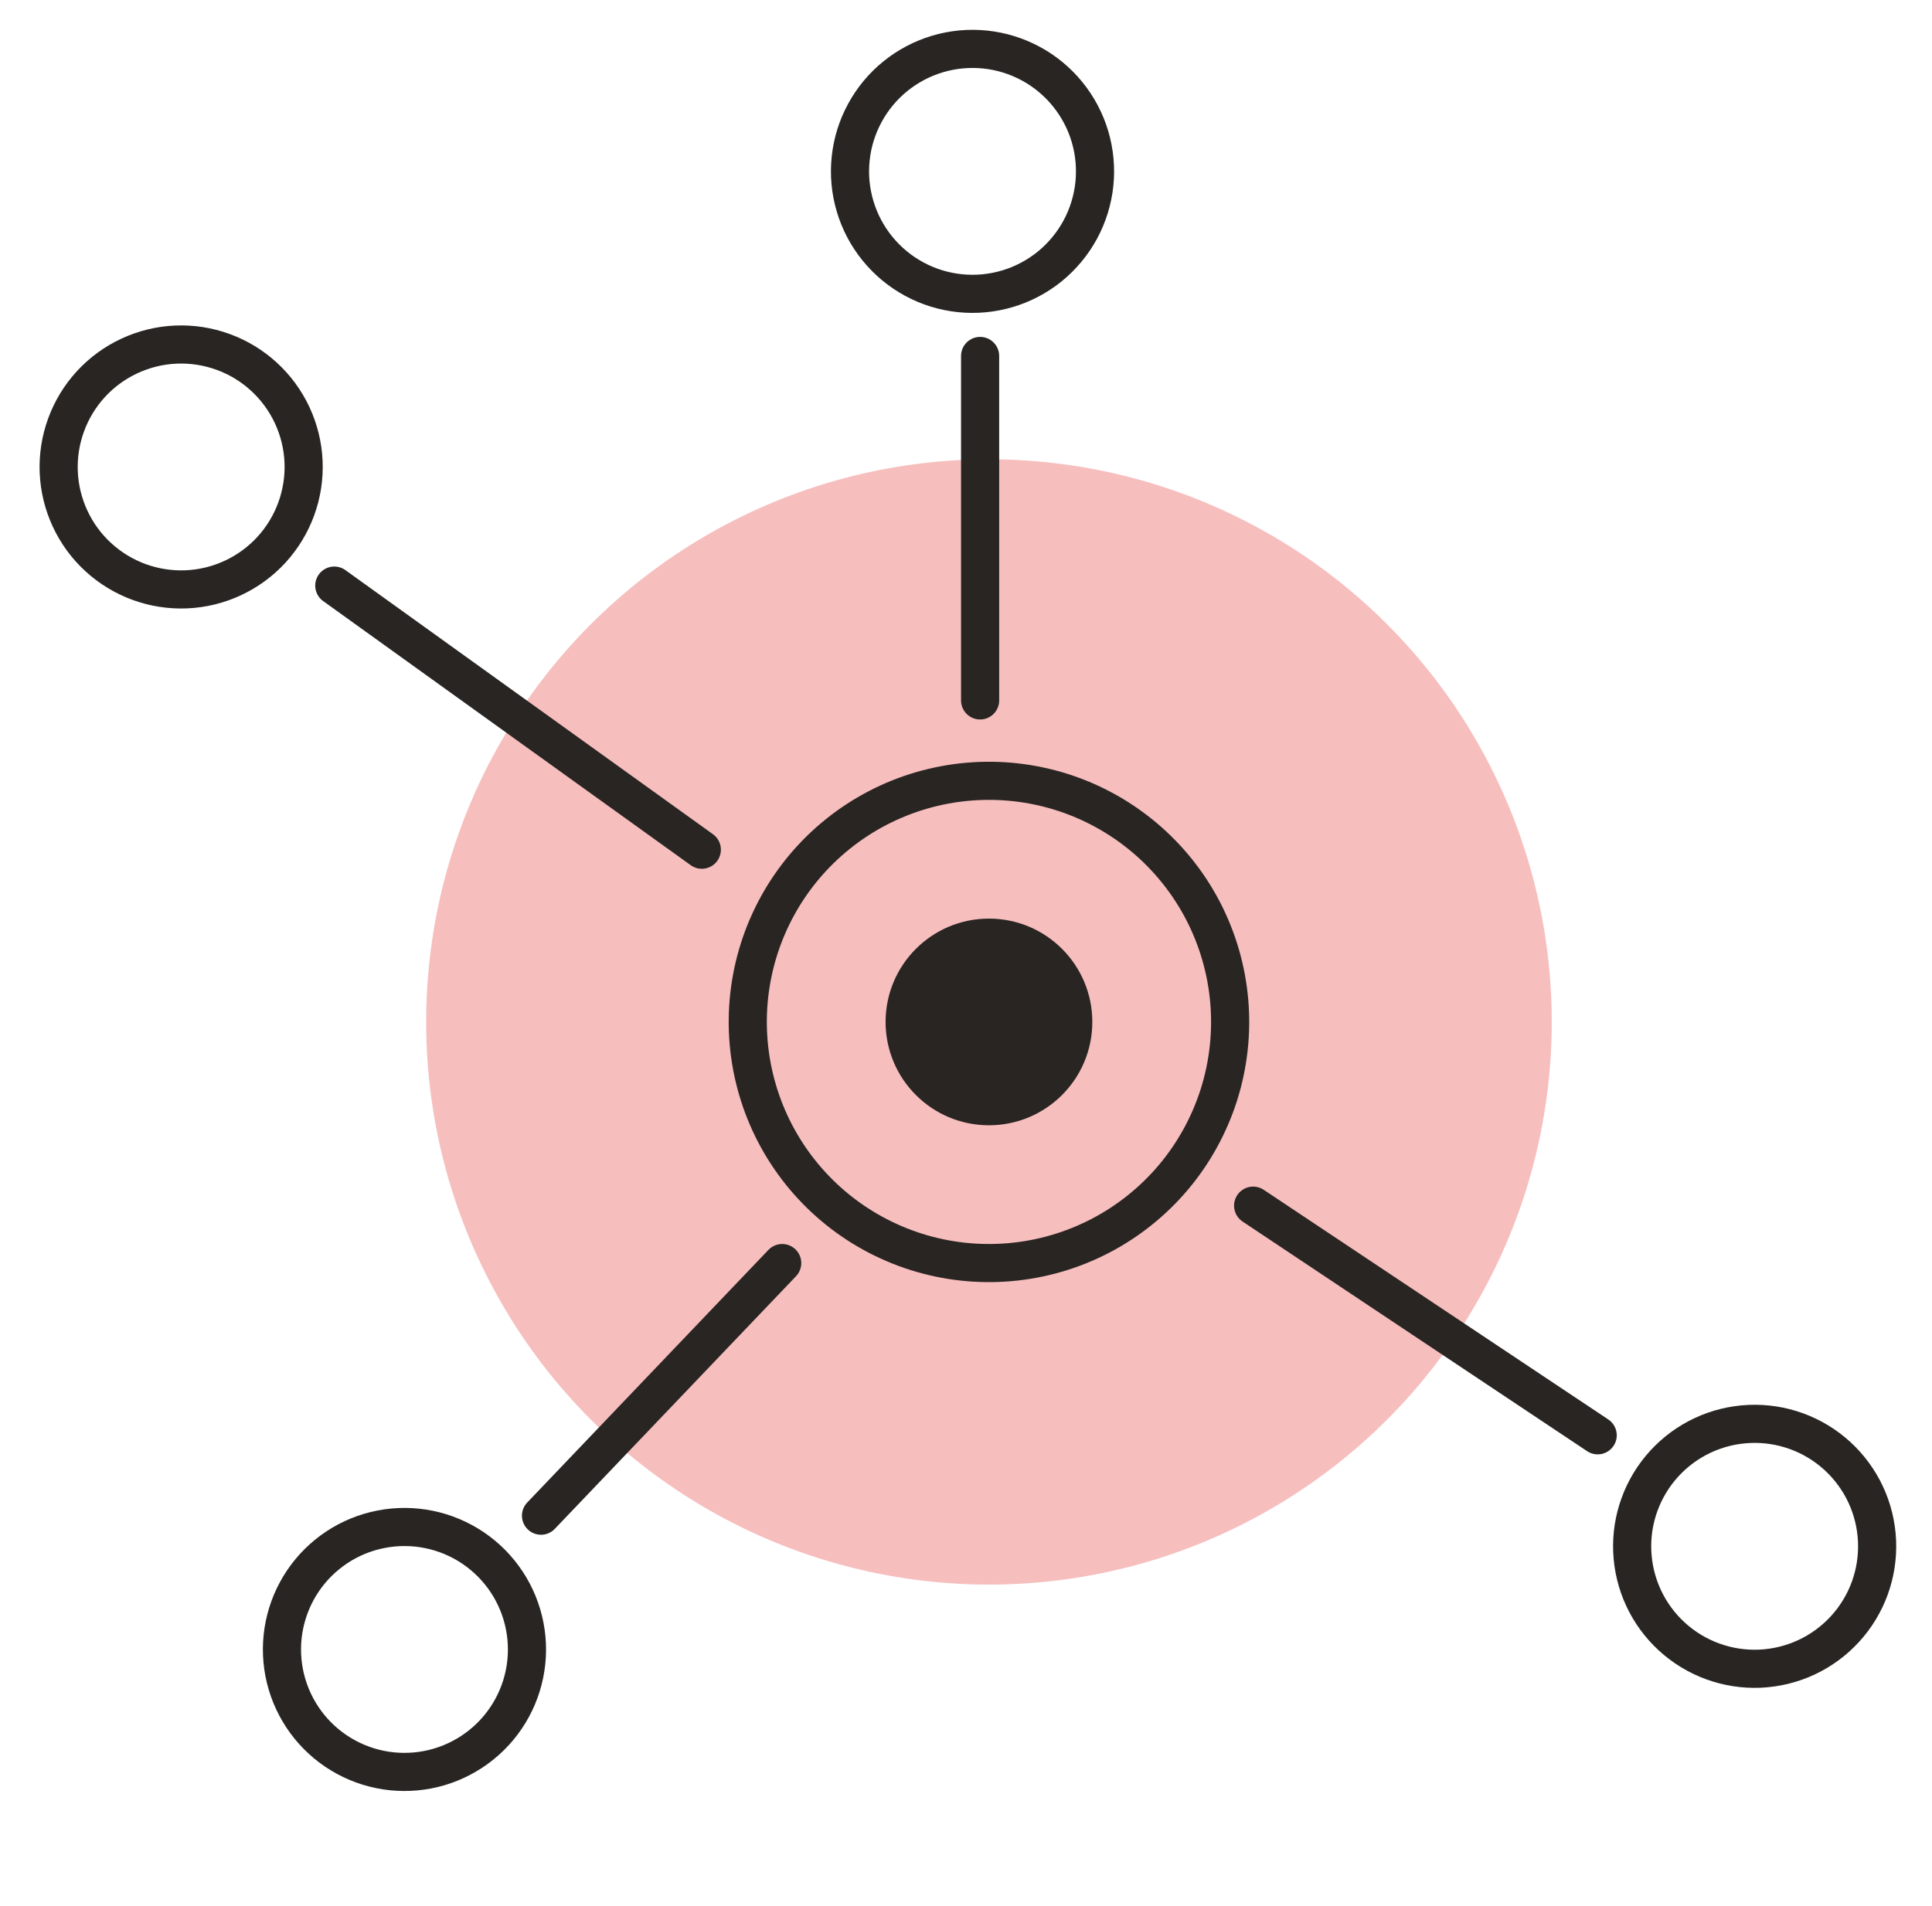
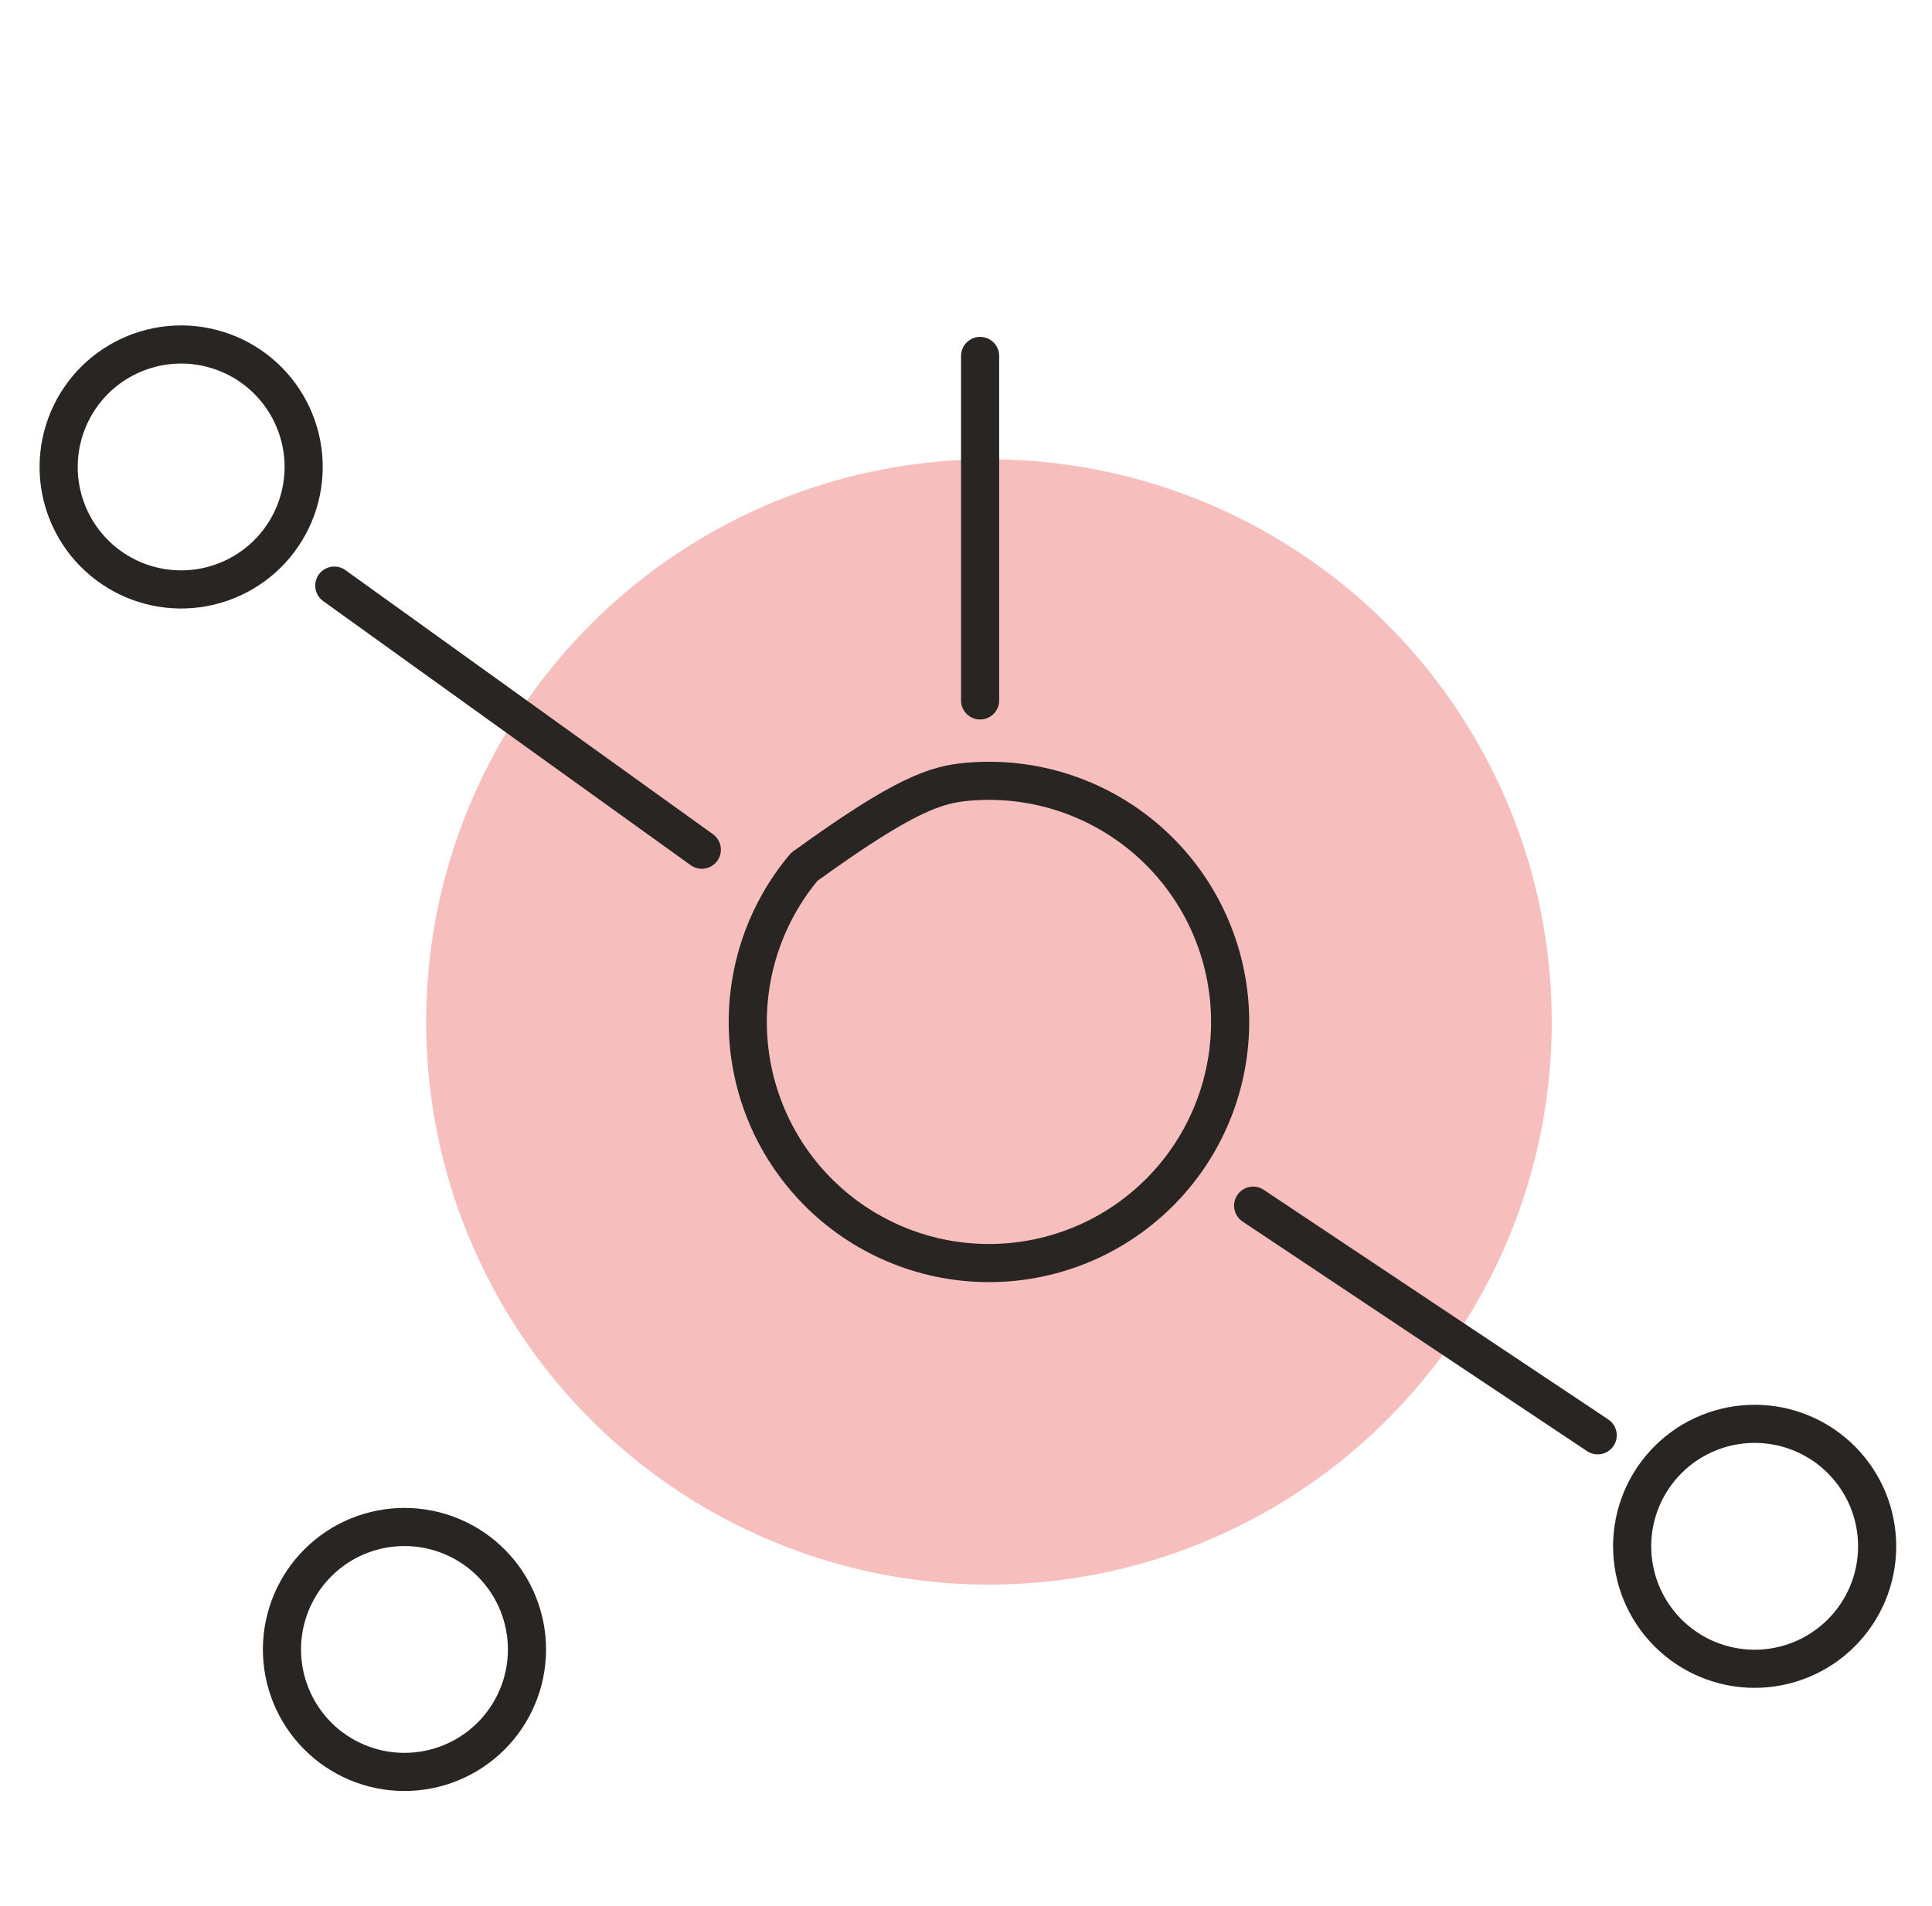
<svg xmlns="http://www.w3.org/2000/svg" width="76" height="75" viewBox="0 0 76 75" fill="none">
  <circle cx="38.903" cy="40.211" r="22.139" fill="#F7BEBE" />
  <path d="M70.675 56.316C71.27 56.533 71.816 56.865 72.282 57.293C72.748 57.721 73.126 58.237 73.393 58.81C73.66 59.384 73.811 60.005 73.838 60.637C73.865 61.27 73.768 61.901 73.551 62.495C73.334 63.09 73.002 63.636 72.574 64.102C72.146 64.569 71.63 64.946 71.057 65.213C70.483 65.48 69.862 65.631 69.23 65.659C68.598 65.686 67.966 65.588 67.372 65.371C66.777 65.154 66.231 64.822 65.765 64.394C65.299 63.966 64.921 63.451 64.654 62.877C64.387 62.303 64.236 61.682 64.209 61.05C64.181 60.418 64.279 59.786 64.496 59.192C64.713 58.597 65.045 58.051 65.473 57.585C65.901 57.119 66.416 56.741 66.99 56.474C67.564 56.207 68.185 56.056 68.817 56.029C69.449 56.002 70.081 56.099 70.675 56.316L70.675 56.316Z" stroke="#282522" stroke-width="1.5" stroke-linecap="round" stroke-linejoin="round" />
  <path d="M8.778 13.847C9.372 14.063 9.918 14.395 10.384 14.823C10.851 15.251 11.228 15.767 11.495 16.34C11.762 16.914 11.914 17.535 11.941 18.167C11.968 18.8 11.87 19.431 11.653 20.026C11.436 20.62 11.104 21.166 10.677 21.633C10.249 22.099 9.733 22.476 9.159 22.743C8.585 23.01 7.965 23.162 7.332 23.189C6.7 23.216 6.069 23.118 5.474 22.901C4.88 22.684 4.334 22.352 3.867 21.924C3.401 21.497 3.024 20.981 2.757 20.407C2.49 19.833 2.338 19.213 2.311 18.58C2.284 17.948 2.382 17.317 2.599 16.722C2.815 16.128 3.147 15.582 3.575 15.115C4.003 14.649 4.519 14.271 5.093 14.005C5.666 13.738 6.287 13.586 6.919 13.559C7.552 13.532 8.183 13.63 8.778 13.847L8.778 13.847Z" stroke="#282522" stroke-width="1.5" stroke-linecap="round" stroke-linejoin="round" />
-   <path d="M42.876 5.369C43.056 5.976 43.115 6.612 43.05 7.241C42.984 7.871 42.795 8.481 42.494 9.038C42.192 9.594 41.784 10.086 41.293 10.485C40.801 10.884 40.236 11.182 39.63 11.362C39.023 11.542 38.387 11.602 37.757 11.536C37.128 11.471 36.517 11.282 35.961 10.98C35.404 10.679 34.913 10.271 34.514 9.779C34.115 9.288 33.817 8.723 33.637 8.116C33.456 7.51 33.397 6.873 33.463 6.244C33.528 5.614 33.717 5.004 34.019 4.448C34.32 3.891 34.728 3.399 35.219 3.001C35.711 2.602 36.276 2.304 36.883 2.123C37.489 1.943 38.125 1.884 38.755 1.949C39.384 2.015 39.995 2.204 40.551 2.505C41.108 2.806 41.599 3.214 41.998 3.706C42.397 4.197 42.695 4.762 42.876 5.369L42.876 5.369Z" stroke="#282522" stroke-width="1.5" stroke-linecap="round" stroke-linejoin="round" />
  <path d="M11.673 62.607C11.974 62.051 12.382 61.559 12.874 61.16C13.365 60.761 13.93 60.463 14.537 60.283C15.144 60.103 15.78 60.044 16.409 60.109C17.039 60.175 17.649 60.363 18.206 60.665C18.762 60.966 19.254 61.374 19.653 61.866C20.052 62.357 20.35 62.922 20.53 63.529C20.71 64.135 20.77 64.772 20.704 65.401C20.639 66.031 20.45 66.641 20.148 67.198C19.847 67.754 19.439 68.246 18.947 68.644C18.456 69.043 17.891 69.341 17.284 69.522C16.678 69.702 16.041 69.761 15.412 69.696C14.782 69.63 14.172 69.442 13.616 69.14C13.059 68.839 12.567 68.431 12.168 67.939C11.77 67.448 11.472 66.883 11.291 66.276C11.111 65.669 11.052 65.033 11.117 64.404C11.183 63.774 11.372 63.164 11.673 62.607L11.673 62.607Z" stroke="#282522" stroke-width="1.5" stroke-linecap="round" stroke-linejoin="round" />
  <path d="M49.295 47.44L62.849 56.476" stroke="#282522" stroke-width="1.5" stroke-linecap="round" />
  <path d="M13.15 23.042L27.608 33.434" stroke="#282522" stroke-width="1.5" stroke-linecap="round" />
  <path d="M38.555 14.006L38.555 27.56" stroke="#282522" stroke-width="1.5" stroke-linecap="round" />
-   <path d="M21.282 59.639L30.77 49.699" stroke="#282522" stroke-width="1.5" stroke-linecap="round" />
-   <path d="M47.321 35.833C47.896 36.939 48.247 38.147 48.355 39.388C48.463 40.629 48.326 41.88 47.951 43.068C47.575 44.256 46.97 45.359 46.169 46.313C45.367 47.267 44.386 48.054 43.281 48.629C42.175 49.204 40.967 49.555 39.726 49.663C38.485 49.771 37.234 49.634 36.046 49.259C34.858 48.883 33.755 48.278 32.801 47.477C31.847 46.675 31.06 45.694 30.485 44.589C29.91 43.483 29.559 42.275 29.451 41.034C29.343 39.793 29.48 38.542 29.855 37.354C30.23 36.166 30.836 35.063 31.637 34.109C32.439 33.155 33.42 32.368 34.525 31.793C35.631 31.218 36.839 30.867 38.08 30.759C39.321 30.651 40.572 30.788 41.76 31.163C42.948 31.538 44.05 32.144 45.005 32.945C45.959 33.747 46.746 34.728 47.321 35.833L47.321 35.833Z" stroke="#282522" stroke-width="1.5" stroke-linecap="round" stroke-linejoin="round" />
-   <circle cx="38.903" cy="40.211" r="4.066" fill="#282522" />
+   <path d="M47.321 35.833C47.896 36.939 48.247 38.147 48.355 39.388C48.463 40.629 48.326 41.88 47.951 43.068C47.575 44.256 46.97 45.359 46.169 46.313C45.367 47.267 44.386 48.054 43.281 48.629C42.175 49.204 40.967 49.555 39.726 49.663C38.485 49.771 37.234 49.634 36.046 49.259C34.858 48.883 33.755 48.278 32.801 47.477C31.847 46.675 31.06 45.694 30.485 44.589C29.91 43.483 29.559 42.275 29.451 41.034C29.343 39.793 29.48 38.542 29.855 37.354C30.23 36.166 30.836 35.063 31.637 34.109C35.631 31.218 36.839 30.867 38.08 30.759C39.321 30.651 40.572 30.788 41.76 31.163C42.948 31.538 44.05 32.144 45.005 32.945C45.959 33.747 46.746 34.728 47.321 35.833L47.321 35.833Z" stroke="#282522" stroke-width="1.5" stroke-linecap="round" stroke-linejoin="round" />
</svg>